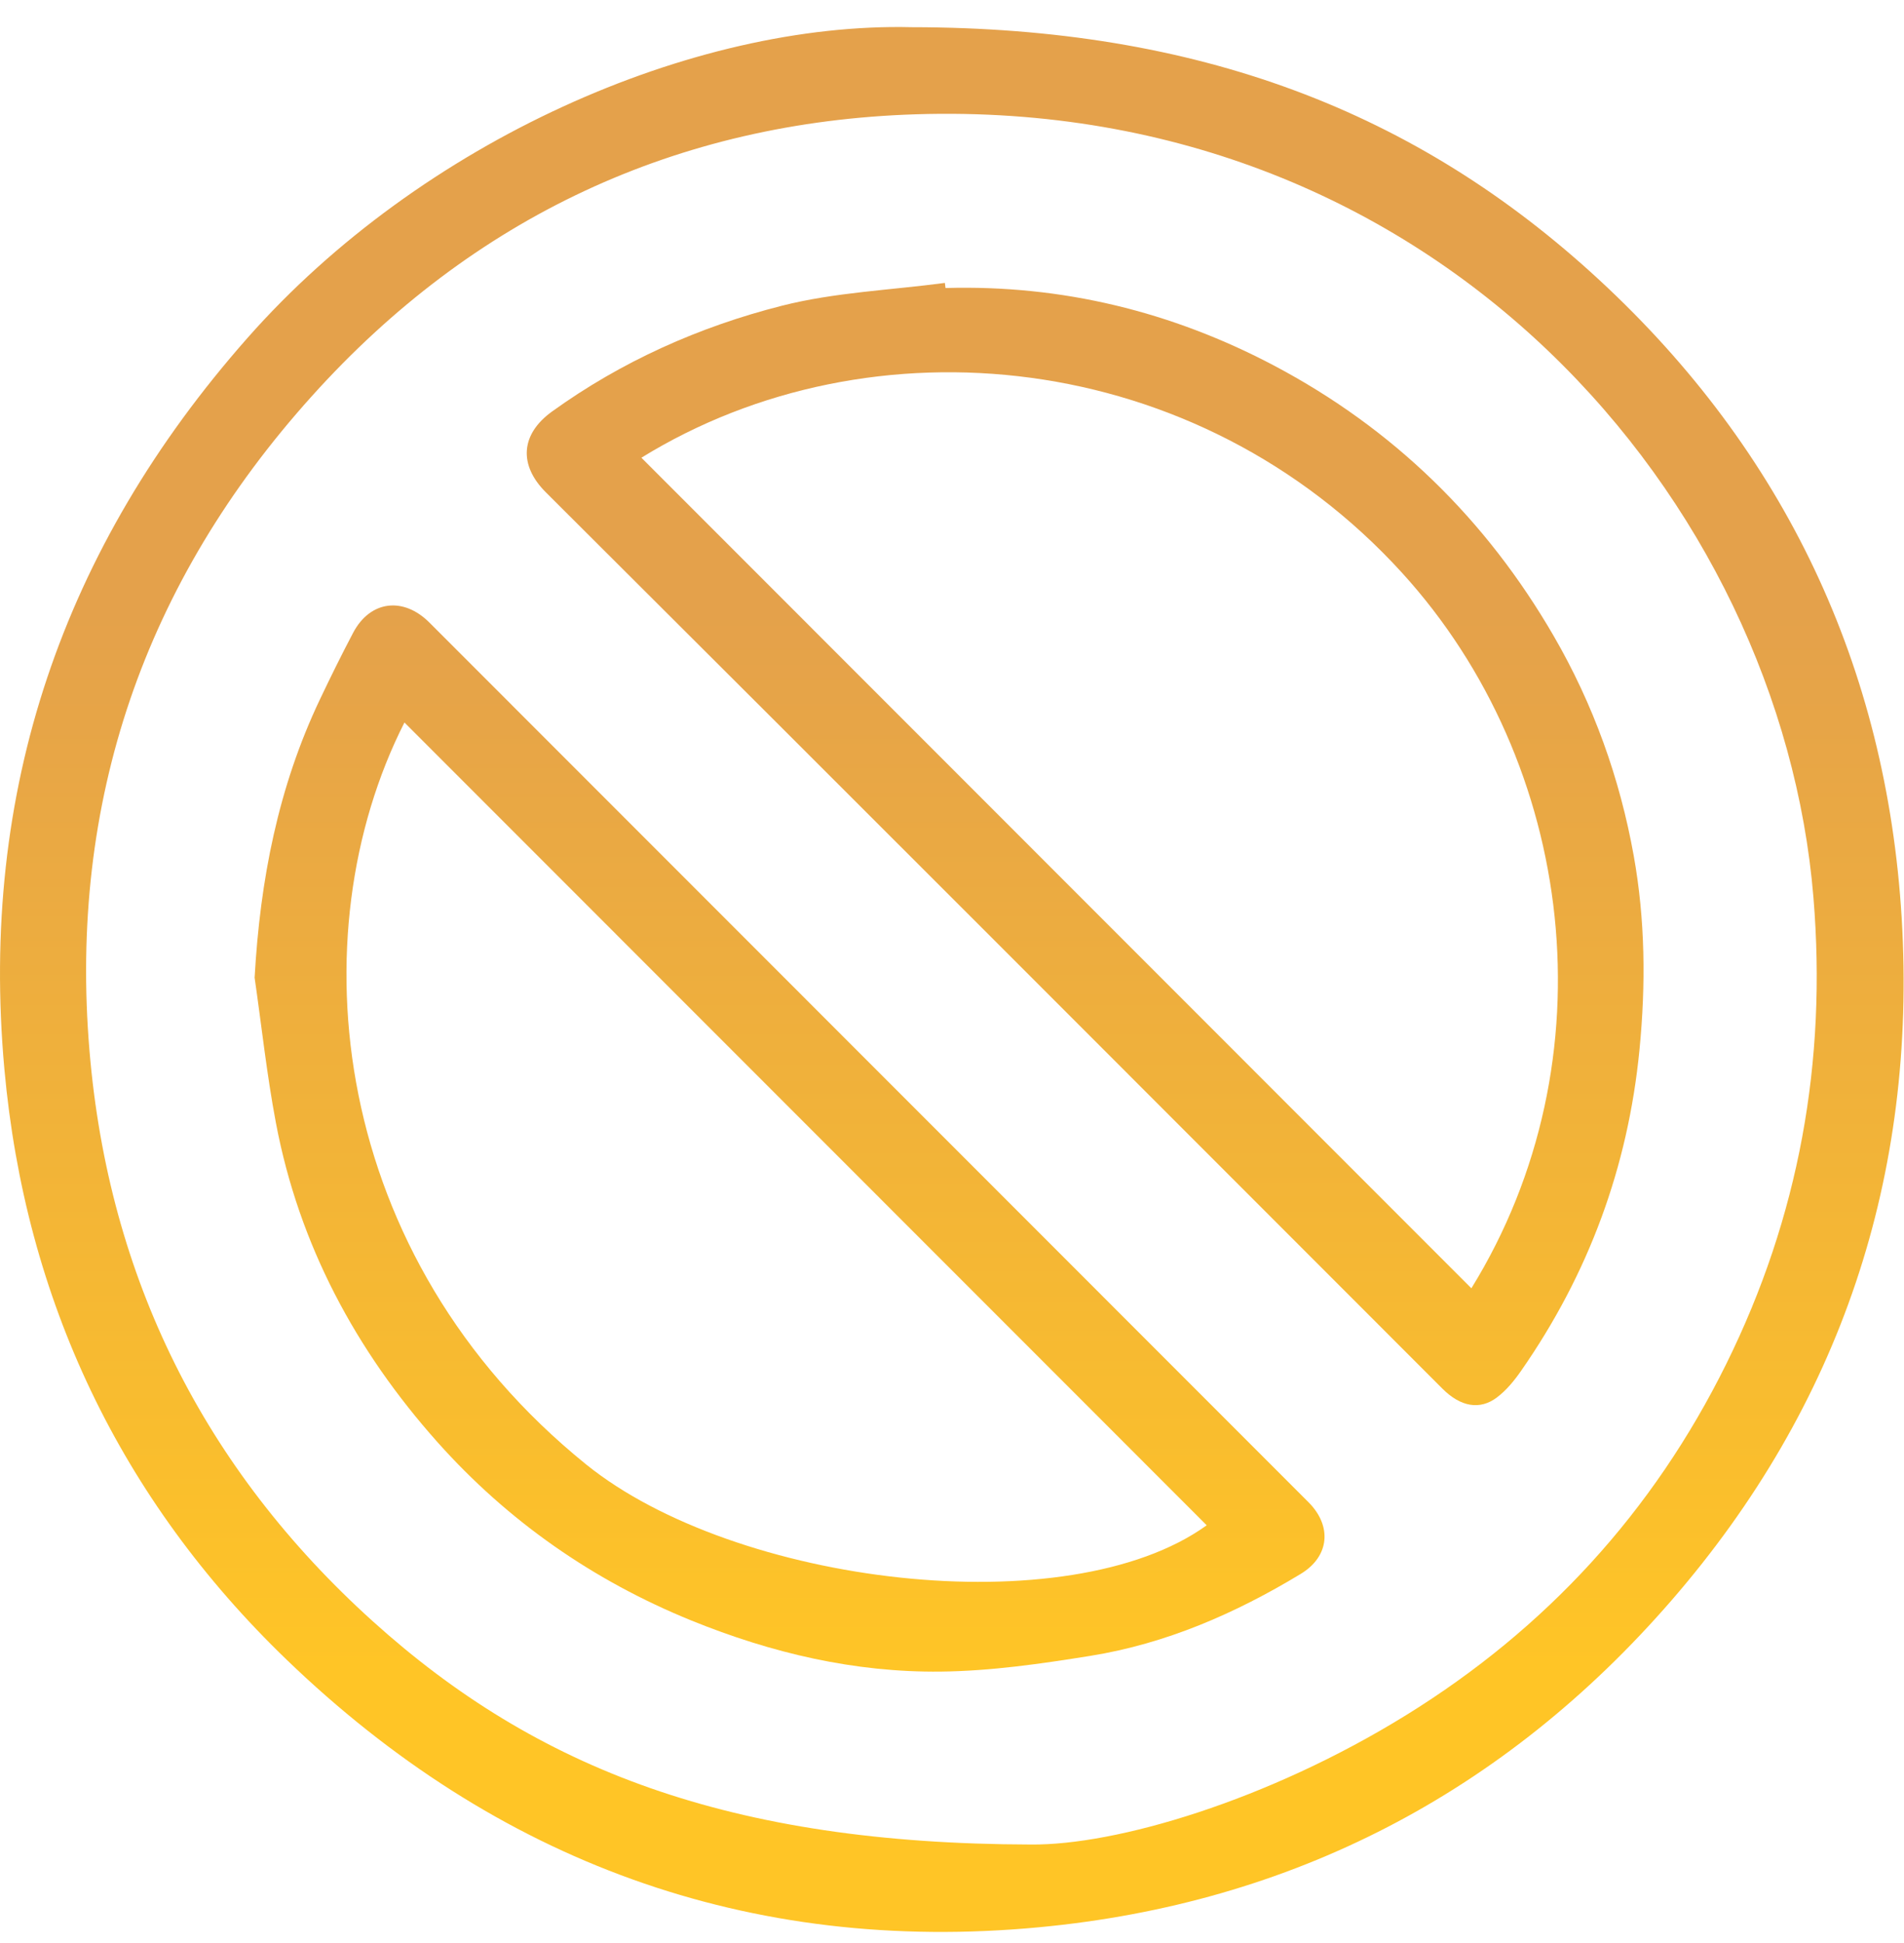
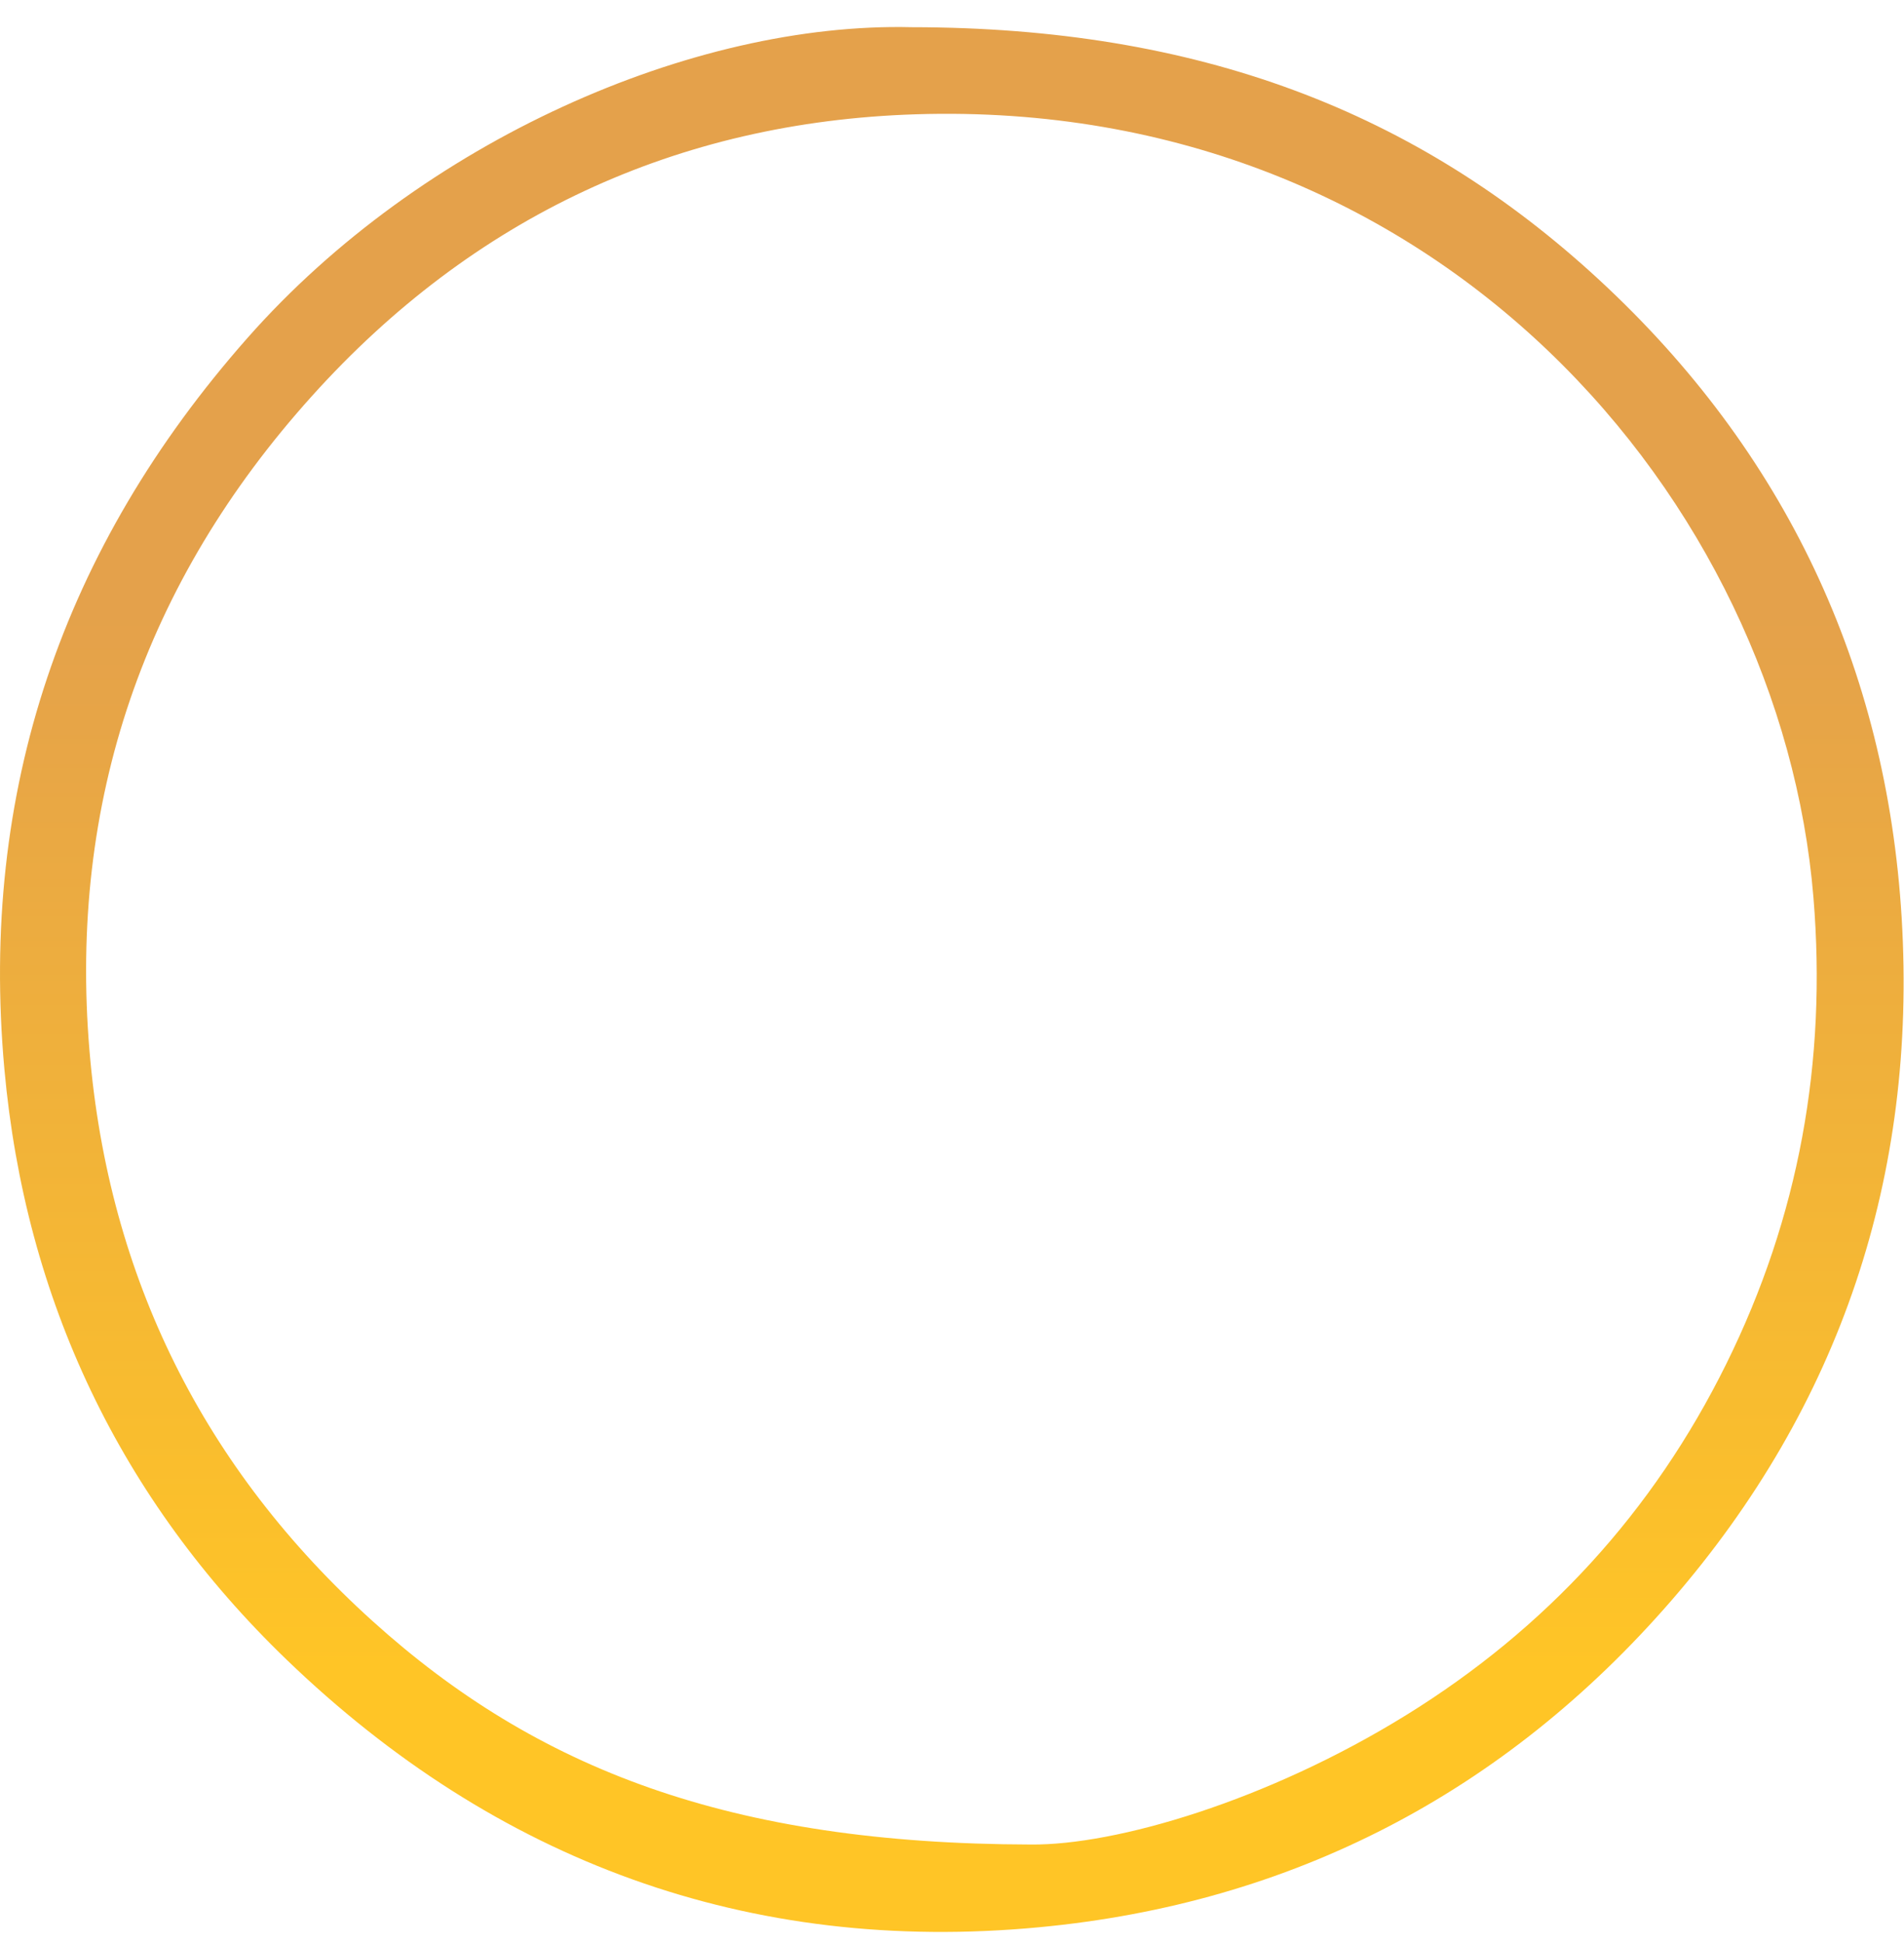
<svg xmlns="http://www.w3.org/2000/svg" width="50" height="51" viewBox="0 0 50 51" fill="none">
  <path d="M23.945 0.714C31.446 0.72 37.197 2.91 42.001 7.351C46.86 11.843 49.54 17.489 49.939 24.095C50.344 30.847 48.34 36.886 43.888 42.015C39.507 47.06 33.926 49.962 27.285 50.587C19.656 51.306 13.021 48.854 7.529 43.566C3.158 39.357 0.662 34.117 0.115 28.06C-0.544 20.77 1.64 14.375 6.496 8.874C11.064 3.697 18.206 0.573 23.945 0.714ZM27.069 48.415C29.301 48.438 33.282 47.272 36.927 45.018C40.59 42.753 43.409 39.689 45.329 35.808C47.246 31.935 47.976 27.858 47.622 23.558C46.766 13.177 37.799 2.567 24.049 3C17.769 3.198 12.417 5.704 8.19 10.397C3.793 15.277 1.799 21.045 2.351 27.593C2.851 33.532 5.355 38.556 9.79 42.556C14.097 46.441 19.172 48.398 27.069 48.415Z" fill="url(#paint0_linear_11_689)" />
-   <path d="M24.83 7.56C27.887 7.473 30.772 8.178 33.461 9.598C36.58 11.247 39.023 13.627 40.798 16.688C41.843 18.49 42.538 20.428 42.903 22.464C43.204 24.141 43.221 25.84 43.054 27.551C42.752 30.642 41.714 33.441 39.946 35.98C39.768 36.236 39.56 36.491 39.314 36.677C38.861 37.022 38.353 36.923 37.883 36.454C30.037 28.607 22.195 20.755 14.334 12.922C13.621 12.212 13.664 11.403 14.495 10.803C16.323 9.485 18.365 8.575 20.529 8.026C21.918 7.673 23.382 7.616 24.813 7.426C24.819 7.471 24.824 7.515 24.83 7.559V7.56ZM16.844 12.015C24.1 19.273 31.376 26.549 38.639 33.815C42.337 27.831 41.376 20.04 36.82 15.037C31.441 9.132 22.872 8.295 16.842 12.015H16.844Z" fill="url(#paint1_linear_11_689)" />
-   <path d="M6.687 25.651C6.831 23.097 7.306 20.659 8.401 18.359C8.681 17.77 8.97 17.185 9.274 16.608C9.727 15.752 10.6 15.665 11.274 16.339C18.97 24.037 26.668 31.734 34.362 39.431C34.983 40.052 34.919 40.852 34.156 41.313C32.445 42.349 30.624 43.142 28.64 43.462C27.339 43.671 26.018 43.862 24.705 43.876C22.44 43.902 20.262 43.39 18.157 42.536C15.573 41.485 13.341 39.928 11.493 37.859C9.343 35.449 7.85 32.67 7.245 29.47C7.006 28.207 6.869 26.925 6.685 25.651H6.687ZM10.621 18.964C7.794 24.535 8.641 32.981 15.389 38.436C19.303 41.6 28.038 42.665 31.689 40.036C24.678 33.023 17.662 26.006 10.621 18.964Z" fill="url(#paint2_linear_11_689)" />
  <defs>
    <linearGradient id="paint0_linear_11_689" x1="20.734" y1="15.892" x2="20.734" y2="43.878" gradientUnits="userSpaceOnUse">
      <stop stop-color="#E4A14B" />
      <stop offset="1" stop-color="#FFC526" />
    </linearGradient>
    <linearGradient id="paint1_linear_11_689" x1="20.734" y1="15.892" x2="20.734" y2="43.878" gradientUnits="userSpaceOnUse">
      <stop stop-color="#E4A14B" />
      <stop offset="1" stop-color="#FFC526" />
    </linearGradient>
    <linearGradient id="paint2_linear_11_689" x1="20.734" y1="15.892" x2="20.734" y2="43.878" gradientUnits="userSpaceOnUse">
      <stop stop-color="#E4A14B" />
      <stop offset="1" stop-color="#FFC526" />
    </linearGradient>
  </defs>
</svg>